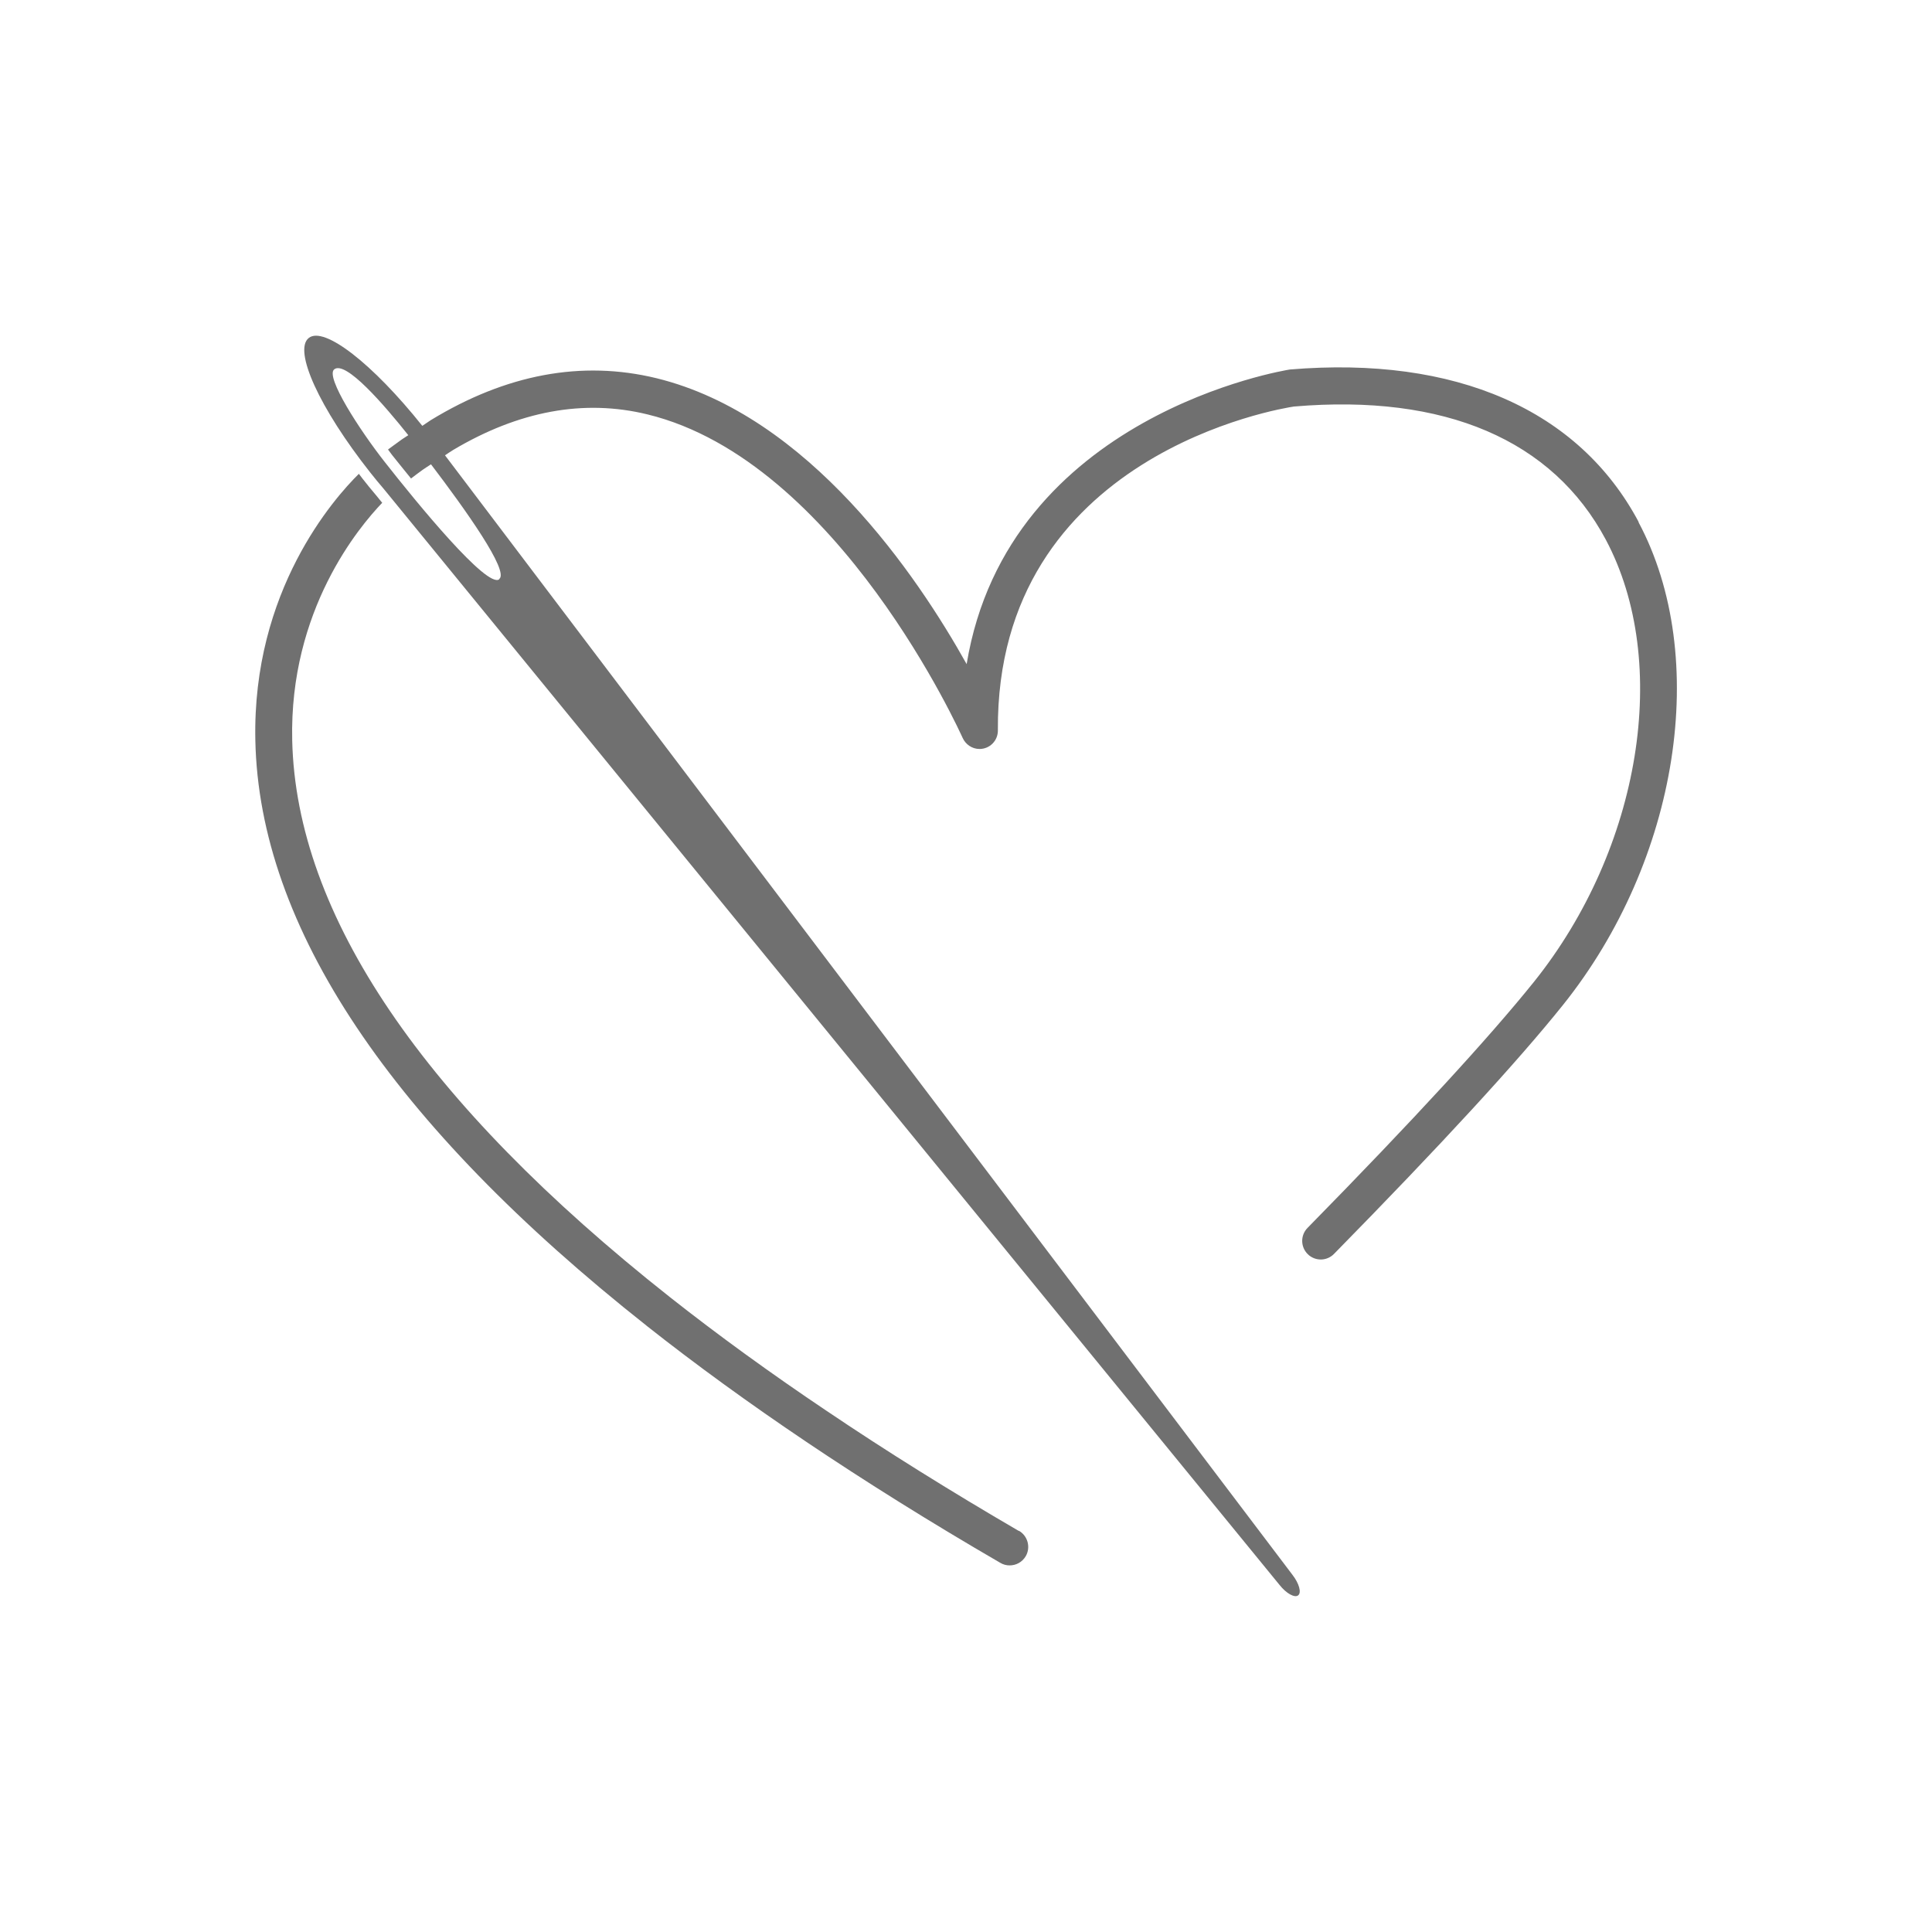
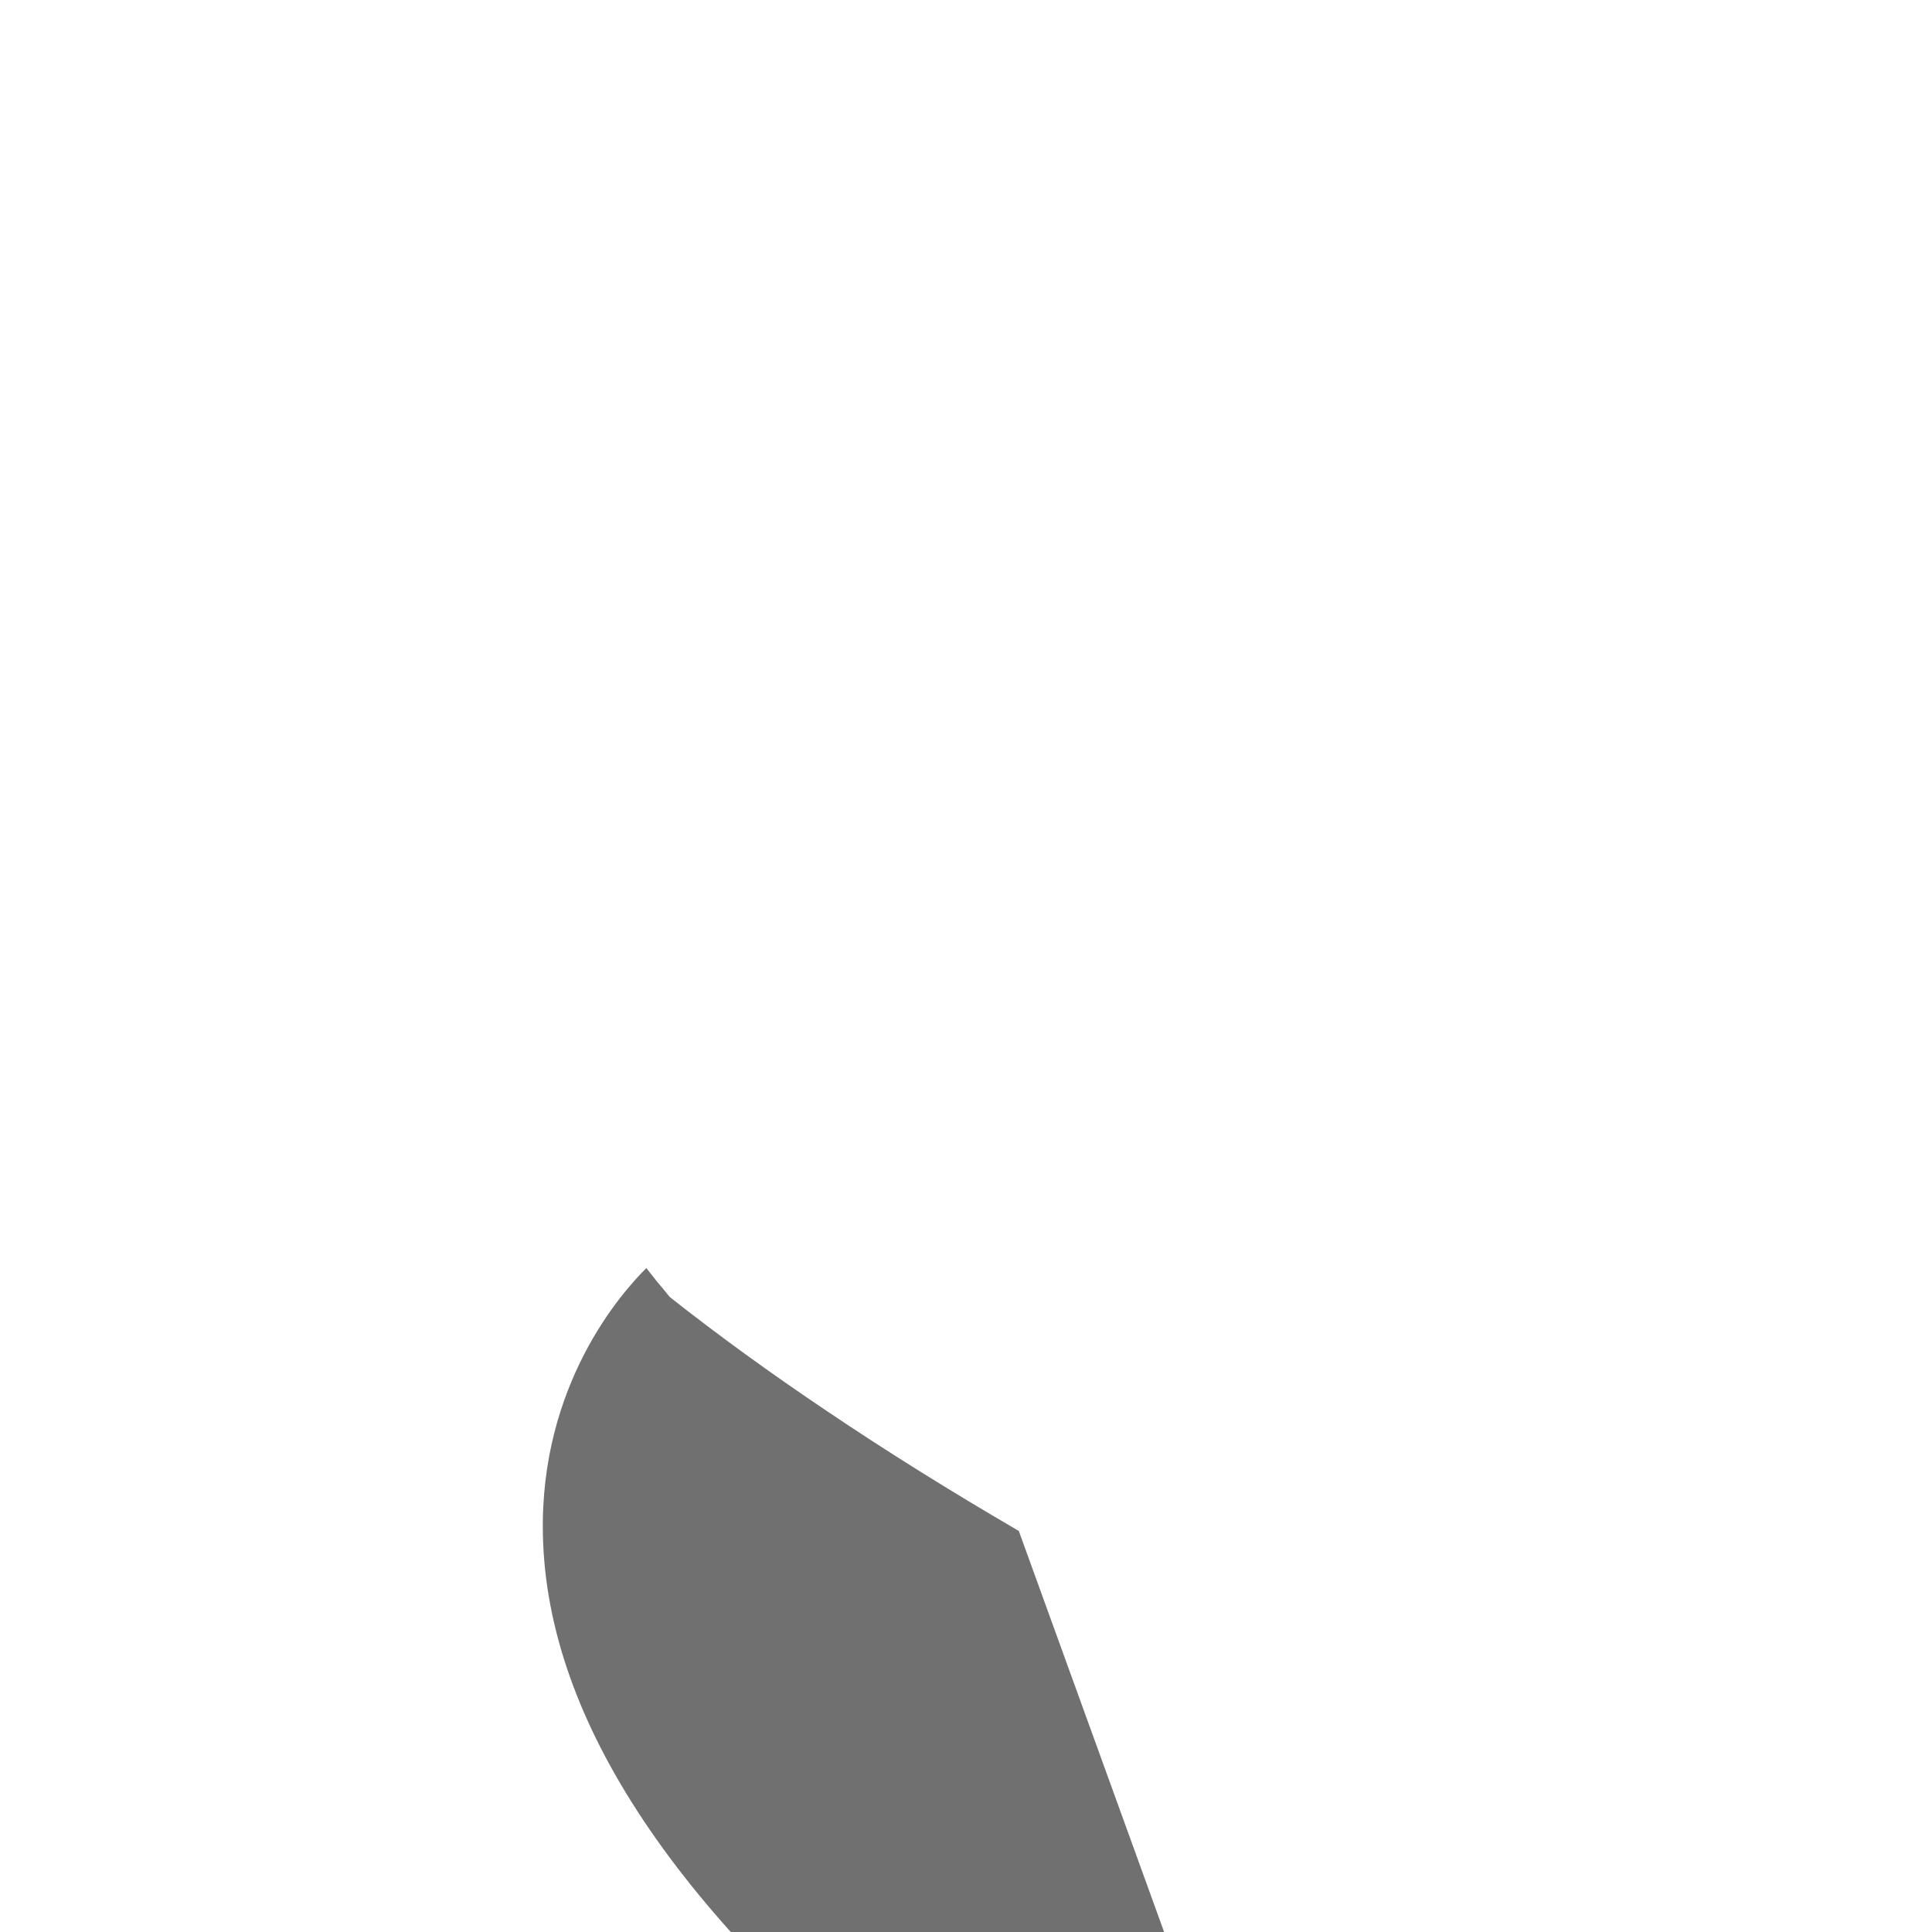
<svg xmlns="http://www.w3.org/2000/svg" id="Nombre" viewBox="0 0 120 120">
  <defs>
    <style>
      .cls-1 {
        fill: #707070;
      }
    </style>
  </defs>
-   <path class="cls-1" d="M63.28,95.09c-4.26-2.48-8.28-4.99-11.94-7.46-3.47-2.33-6.75-4.71-9.74-7.07h0c-15.31-12.1-23.2-23.73-23.45-34.57-.19-8.1,4.16-13.27,5.59-14.76l-.39-.48c-.28-.33-.56-.67-.84-1.03-.07-.1-.15-.2-.22-.29-1.54,1.52-6.63,7.25-6.43,16.56.24,11.57,8.42,23.8,24.31,36.36,0,0,0,.01.01.01,3.04,2.4,6.37,4.82,9.88,7.18,3.7,2.49,7.76,5.03,12.07,7.53.18.11.38.16.58.16.4,0,.78-.2,1-.57.32-.55.13-1.26-.42-1.58Z" />
-   <path class="cls-1" d="M101.78,32.42c-3.71-6.97-11.37-10.33-21.66-9.47-.19.03-17.52,2.78-20.08,18.3-3.06-5.48-9.79-15.44-19.27-17.76-4.65-1.13-9.35-.24-14.02,2.61-.17.11-.35.24-.52.35-3.08-3.86-6.1-6.21-7.05-5.46-.98.76.66,4.36,3.81,8.35.28.36.56.69.84,1.02l55.65,68.09c.42.53.94.81,1.15.64.22-.17.06-.74-.35-1.27L27.64,28.28c.17-.11.35-.24.52-.34,4.06-2.41,8.1-3.17,12.06-2.2,11.86,2.89,19.49,19.92,19.57,20.09h0c.18.4.58.69,1.05.69h0c.64,0,1.15-.52,1.14-1.16-.12-17.17,17.7-20.01,18.39-20.11,9.38-.8,16.07,2.08,19.37,8.27,4.06,7.62,2.18,19.17-4.46,27.46-2.78,3.46-7.51,8.61-14.07,15.29-.44.45-.44,1.18.02,1.63.22.22.52.33.81.33s.6-.12.82-.35c6.61-6.73,11.4-11.94,14.22-15.46,7.19-8.98,9.17-21.59,4.69-29.99ZM31.01,35.98c-.75.59-5.07-4.68-7.14-7.32-1.5-1.91-3.69-5.27-3.11-5.72.71-.56,3.08,2.18,4.6,4.09-.17.12-.35.22-.52.35-.24.18-.49.35-.74.54.09.12.17.23.26.35.42.53.79.98,1.17,1.45.24-.18.47-.36.71-.53.18-.13.35-.23.53-.35,2.13,2.8,4.87,6.64,4.24,7.12Z" />
+   <path class="cls-1" d="M63.28,95.09c-4.26-2.48-8.28-4.99-11.94-7.46-3.47-2.33-6.75-4.71-9.74-7.07h0l-.39-.48c-.28-.33-.56-.67-.84-1.03-.07-.1-.15-.2-.22-.29-1.54,1.52-6.63,7.25-6.43,16.56.24,11.57,8.42,23.8,24.31,36.36,0,0,0,.01.01.01,3.04,2.4,6.37,4.82,9.88,7.18,3.7,2.49,7.76,5.03,12.07,7.53.18.11.38.16.58.16.4,0,.78-.2,1-.57.32-.55.13-1.26-.42-1.58Z" />
</svg>